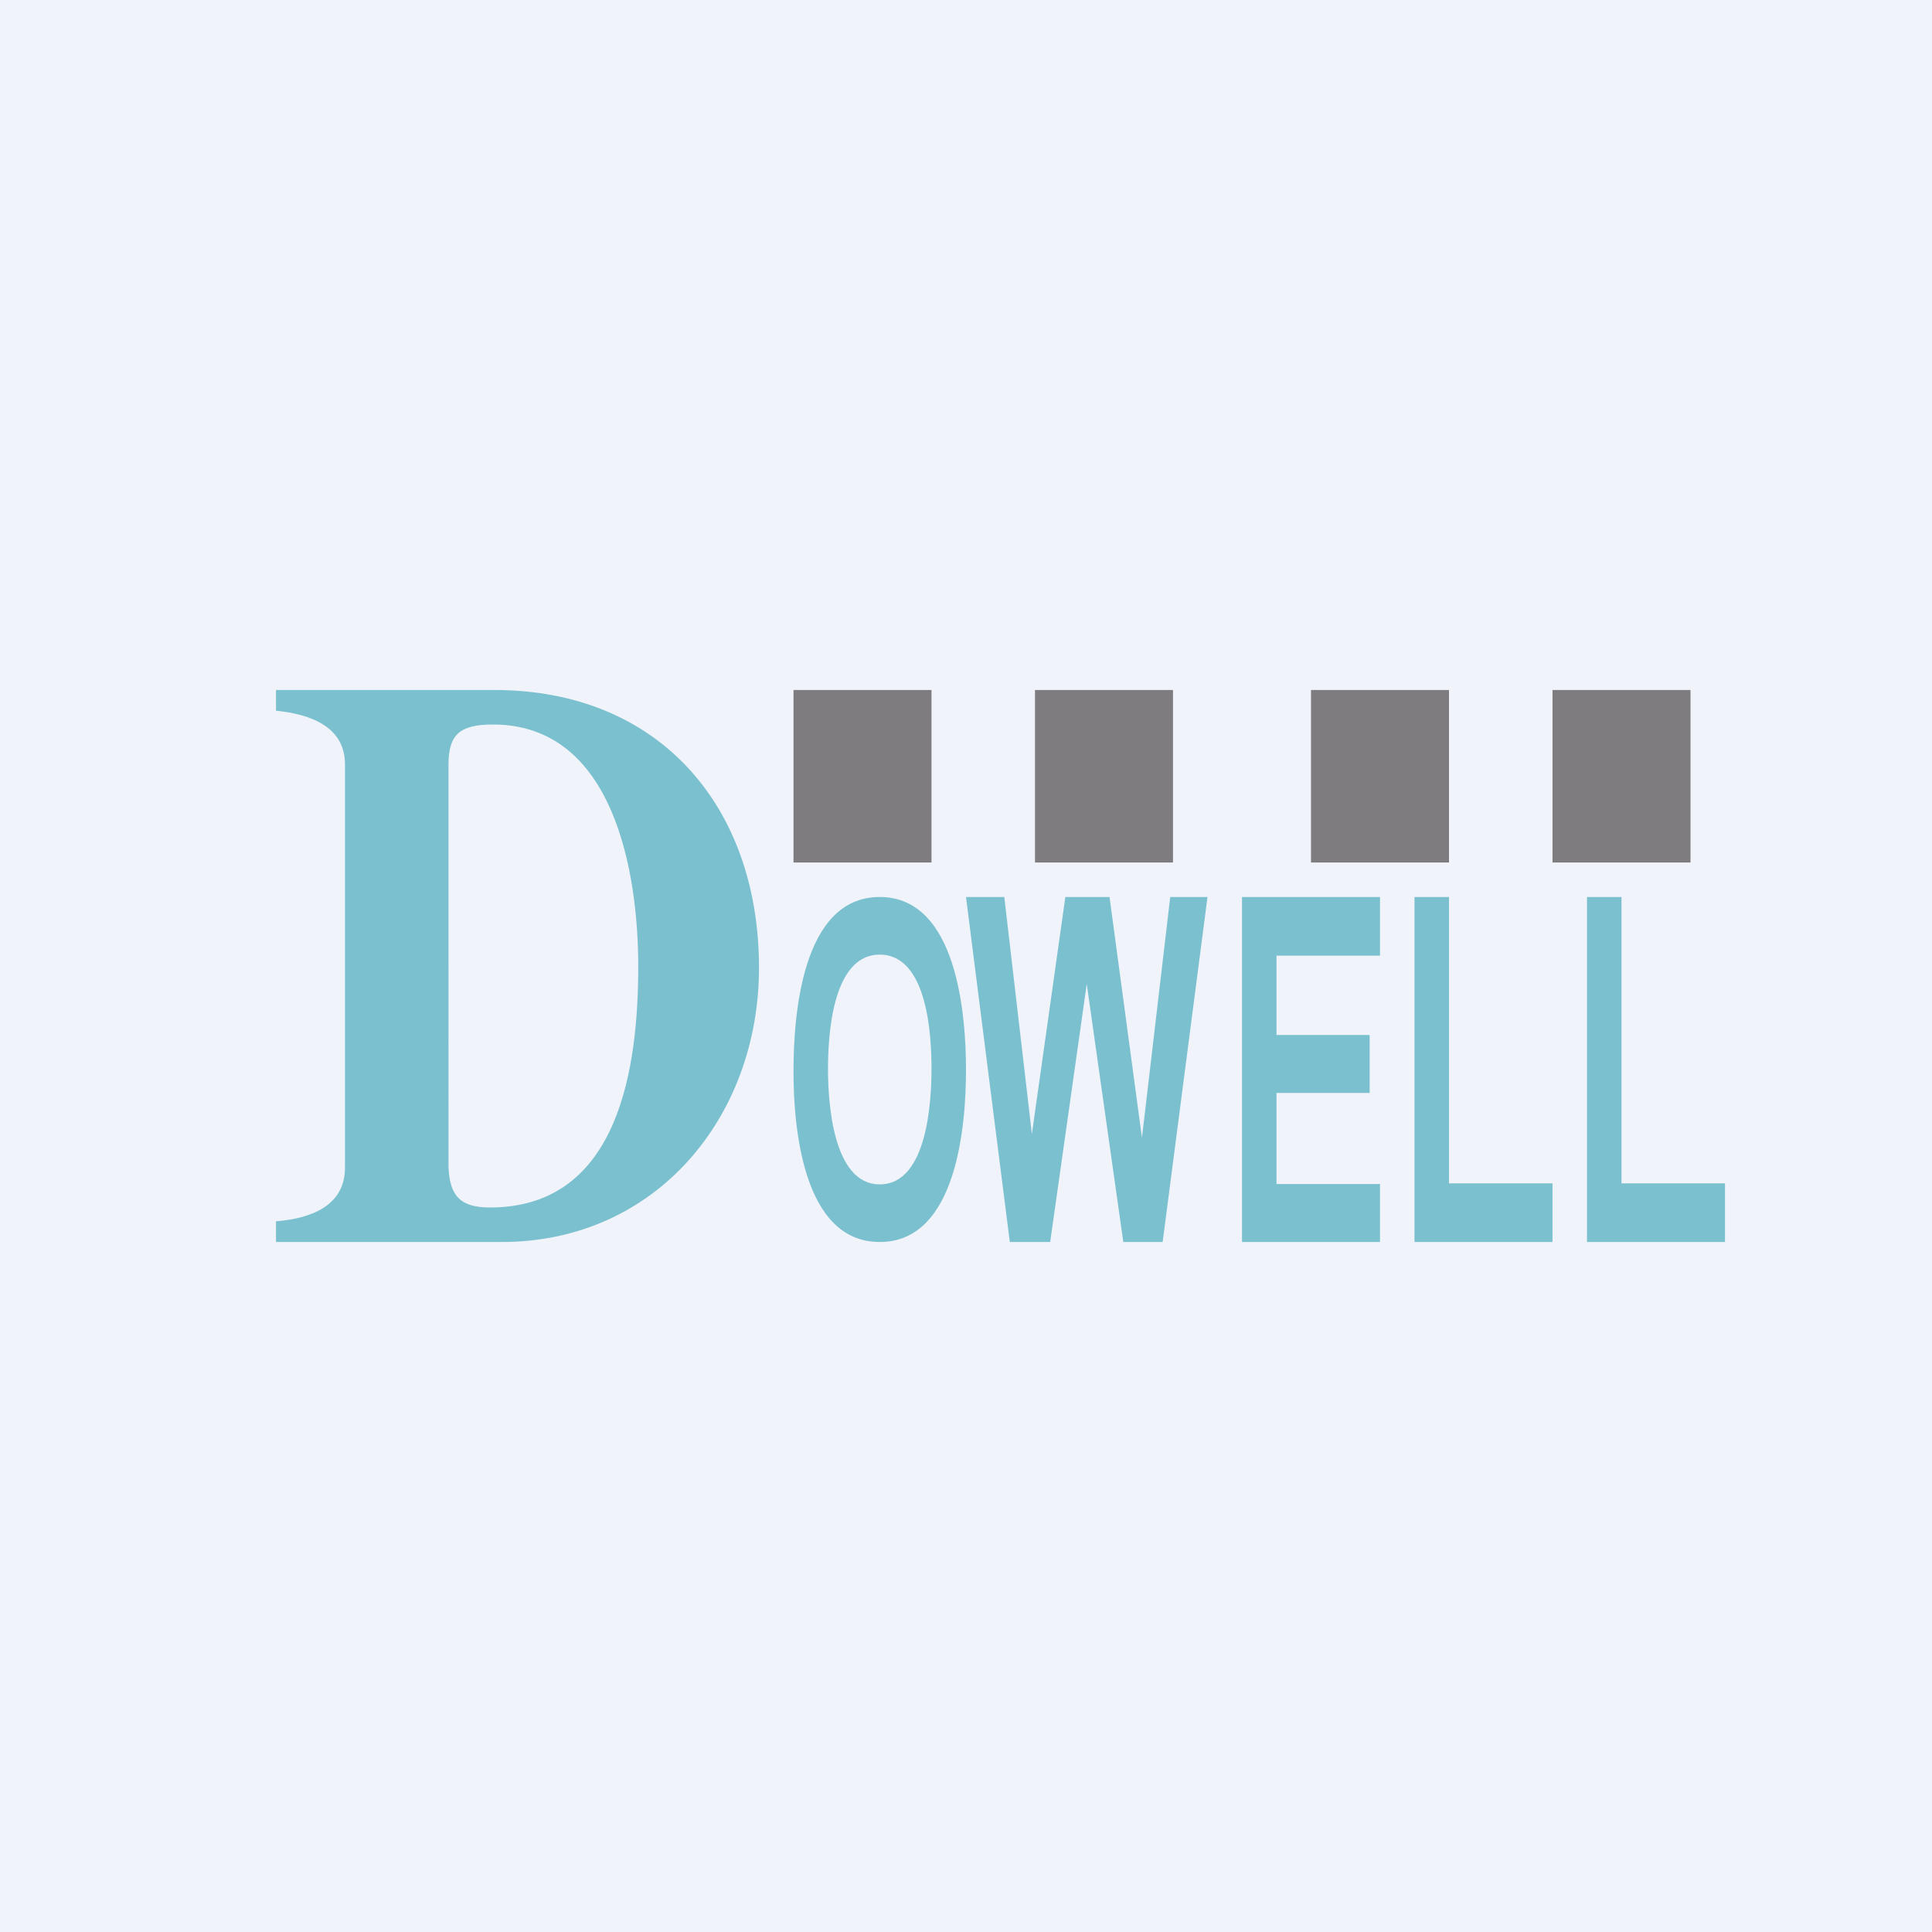
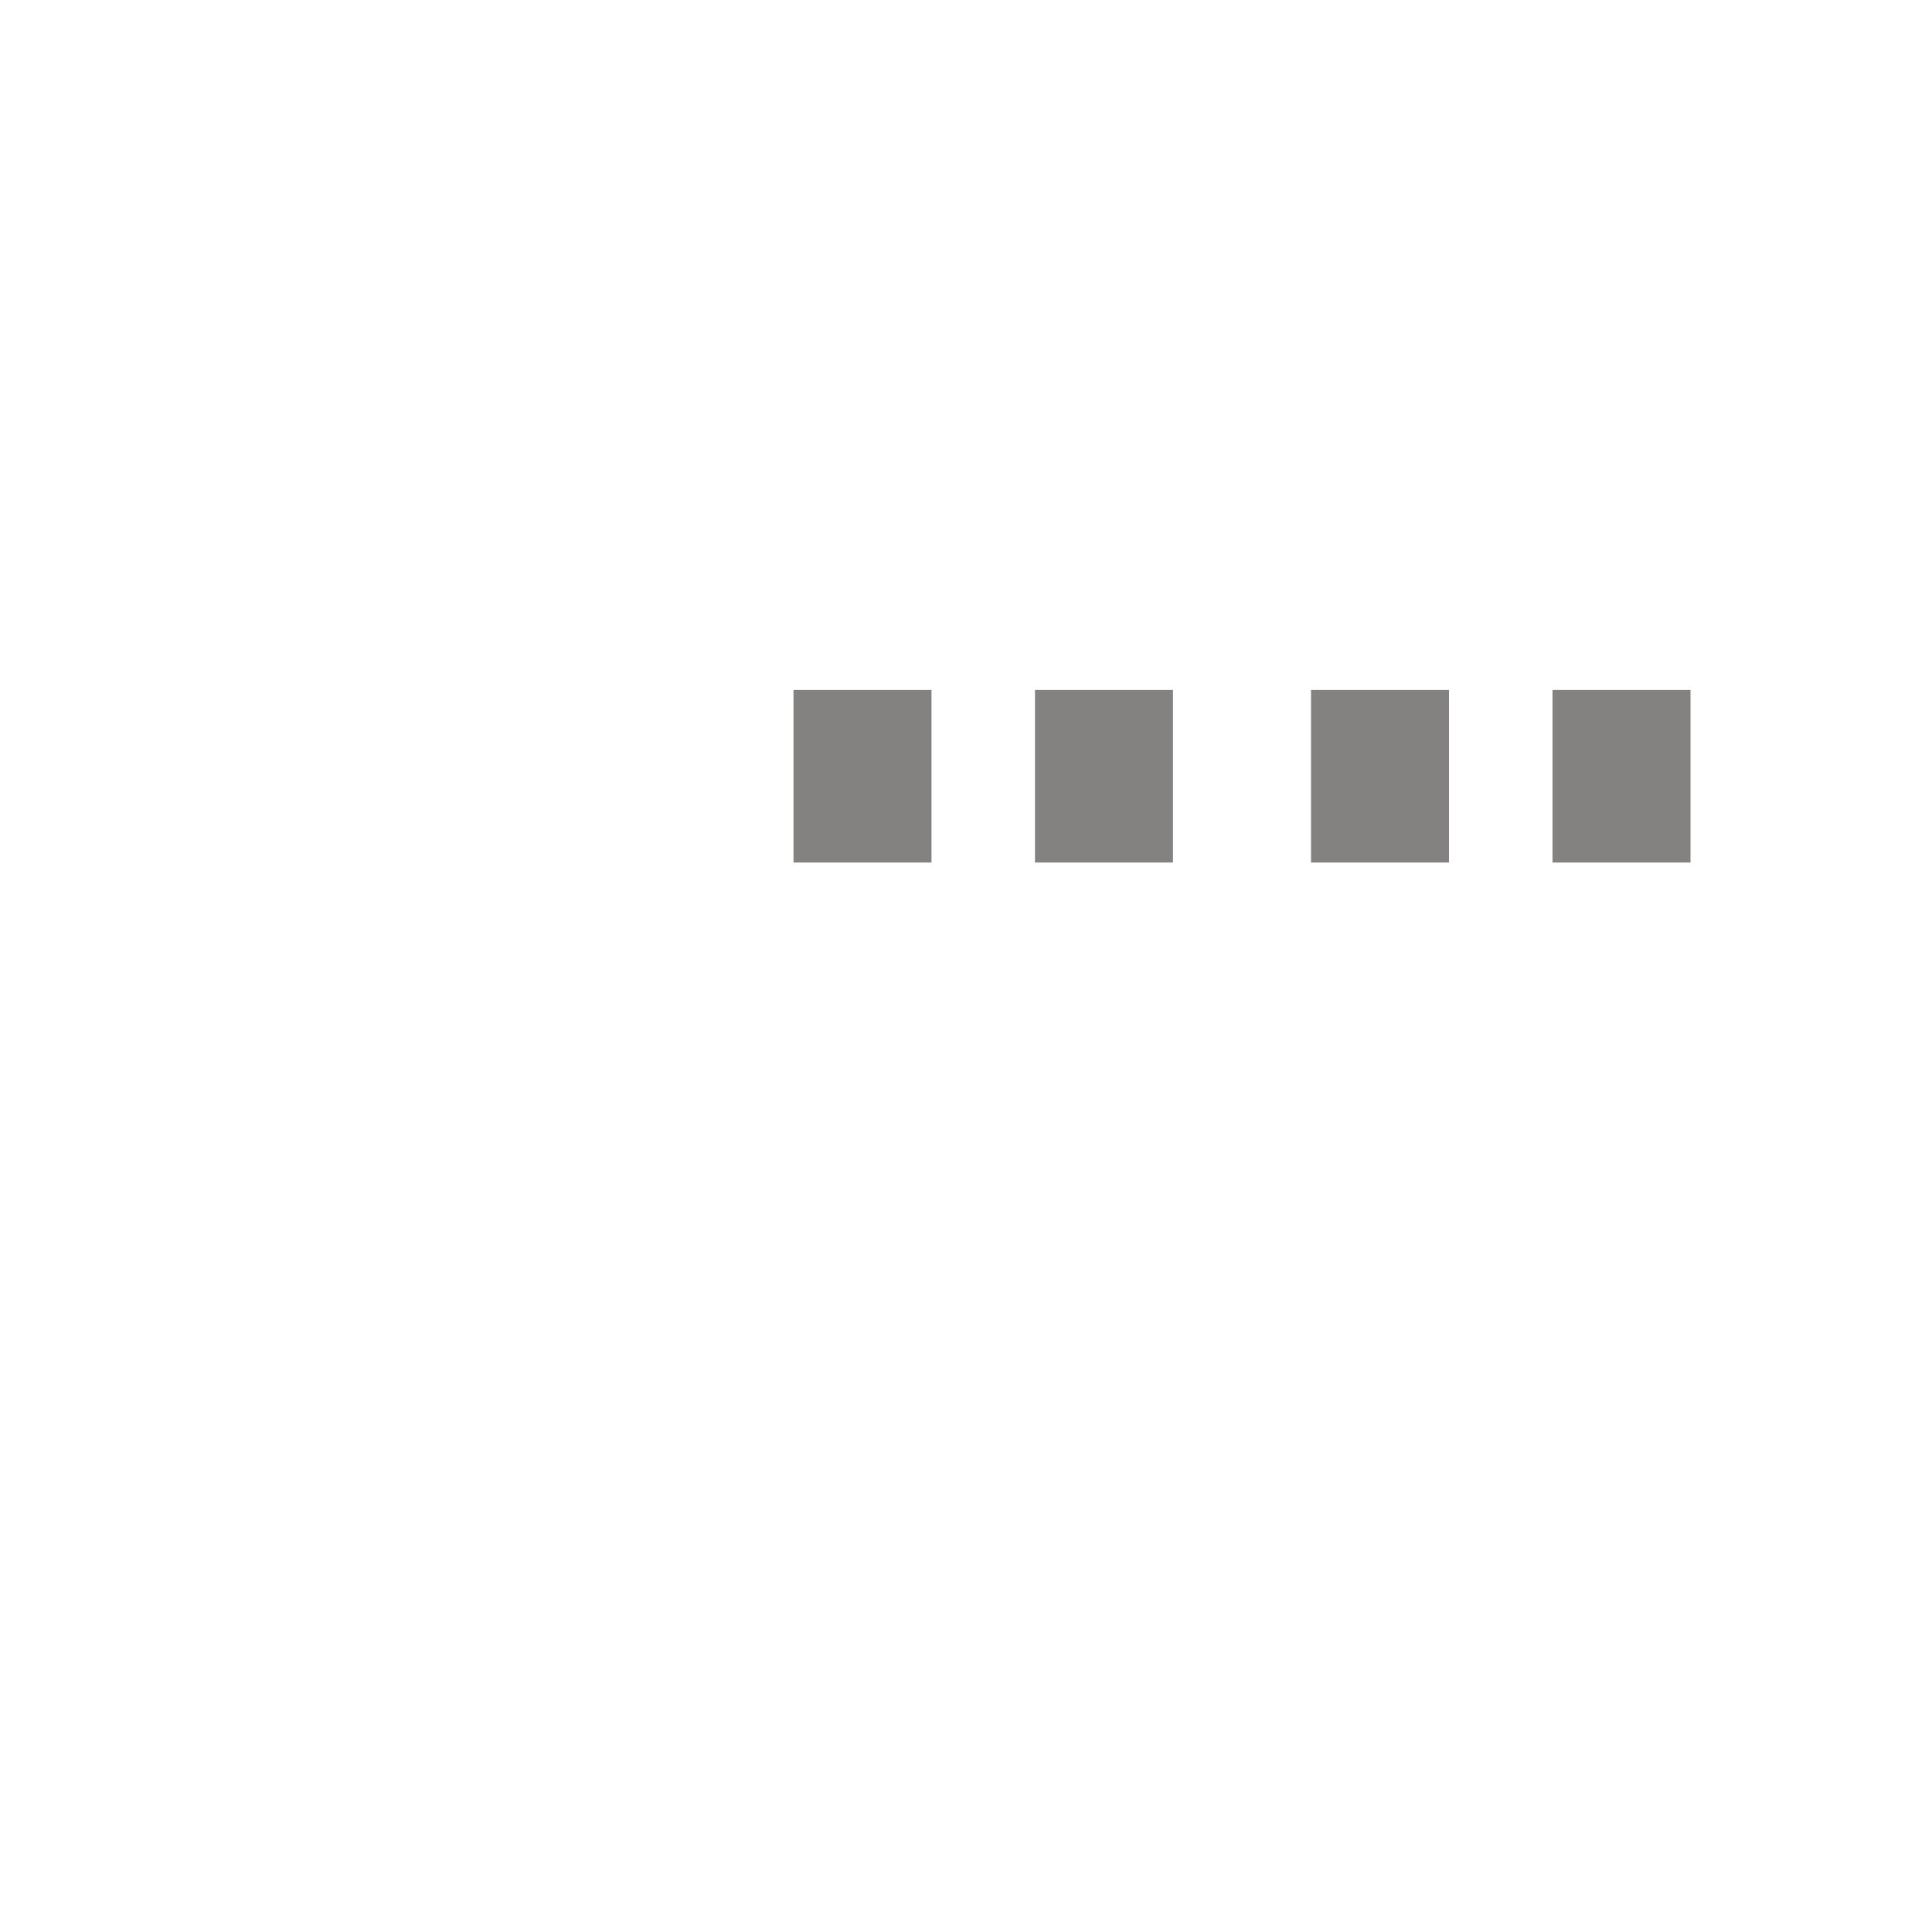
<svg xmlns="http://www.w3.org/2000/svg" width="56" height="56" viewBox="0 0 56 56">
-   <path fill="#F0F3FA" d="M0 0h56v56H0z" />
-   <path d="M10 33.84c0 1.12-1 1.48-2 1.56v.6h6.54c4.48 0 7.46-3.63 7.46-7.95 0-4.66-2.88-8.05-7.67-8.05H8v.6c.98.1 2 .45 2 1.56v11.68ZM14.2 35c-.9 0-1.17-.38-1.2-1.19V22.16c0-.87.33-1.16 1.29-1.16 3.52 0 4.21 4.33 4.21 7 0 2.87-.52 7-4.3 7Zm8.8-3.94c0-1.56.22-5.06 2.5-5.06 2.25 0 2.5 3.44 2.5 5.01 0 1.57-.25 4.99-2.5 4.99-2.24 0-2.5-3.36-2.5-4.94Zm1-.07c0 .89.12 3.34 1.5 3.34 1.4 0 1.5-2.48 1.5-3.36 0-.9-.1-3.3-1.5-3.3S24 30.09 24 30.99ZM41 26v10h4v-1.7h-3V26h-1Zm5 0v10h4v-1.7h-3V26h-1ZM36 36V26h4v1.7h-3V30h2.7v1.68H37v2.64h3V36h-4Zm-8-10 1.27 10h1.17l1.06-7.48L32.56 36h1.14L35 26h-1.08l-.82 6.98-.94-6.98h-1.28l-.97 6.87-.8-6.87H28Z" fill="#7AC0CF" />
  <path opacity=".6" fill="#332D2D" d="M23 20h4v5h-4zM30 20h4v5h-4zM38 20h4v5h-4zM45 20h4v5h-4z" />
</svg>